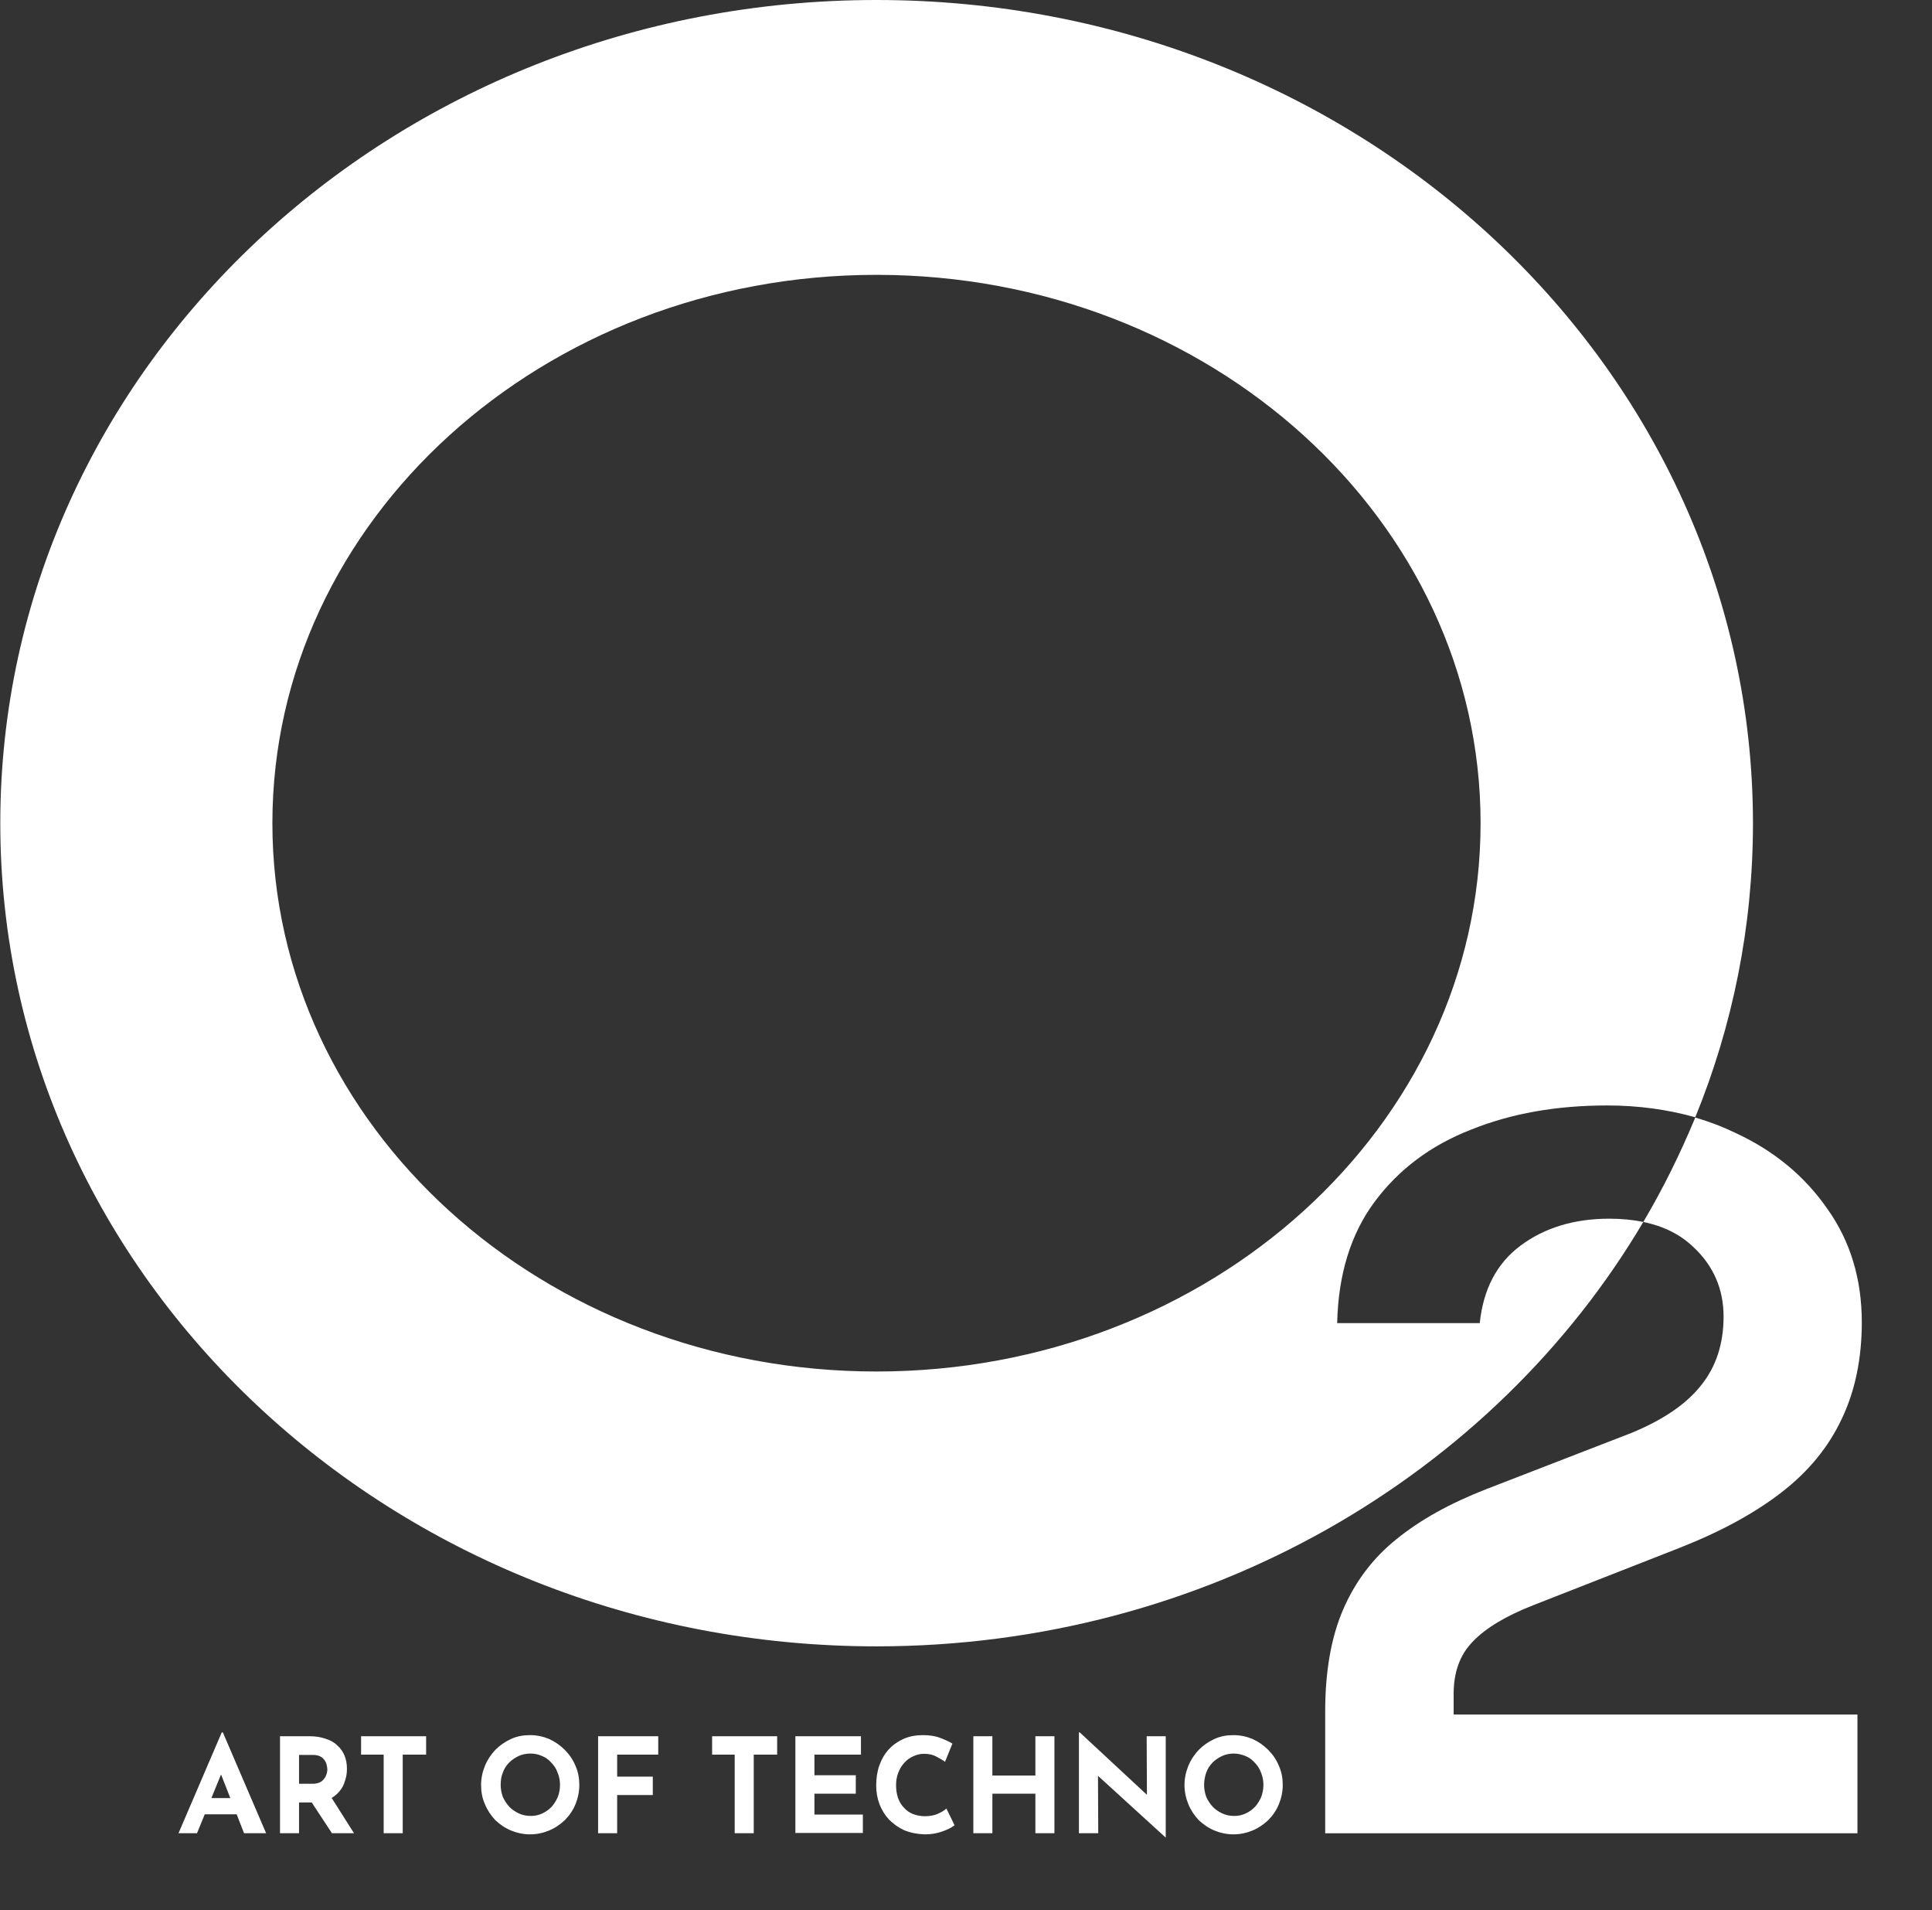
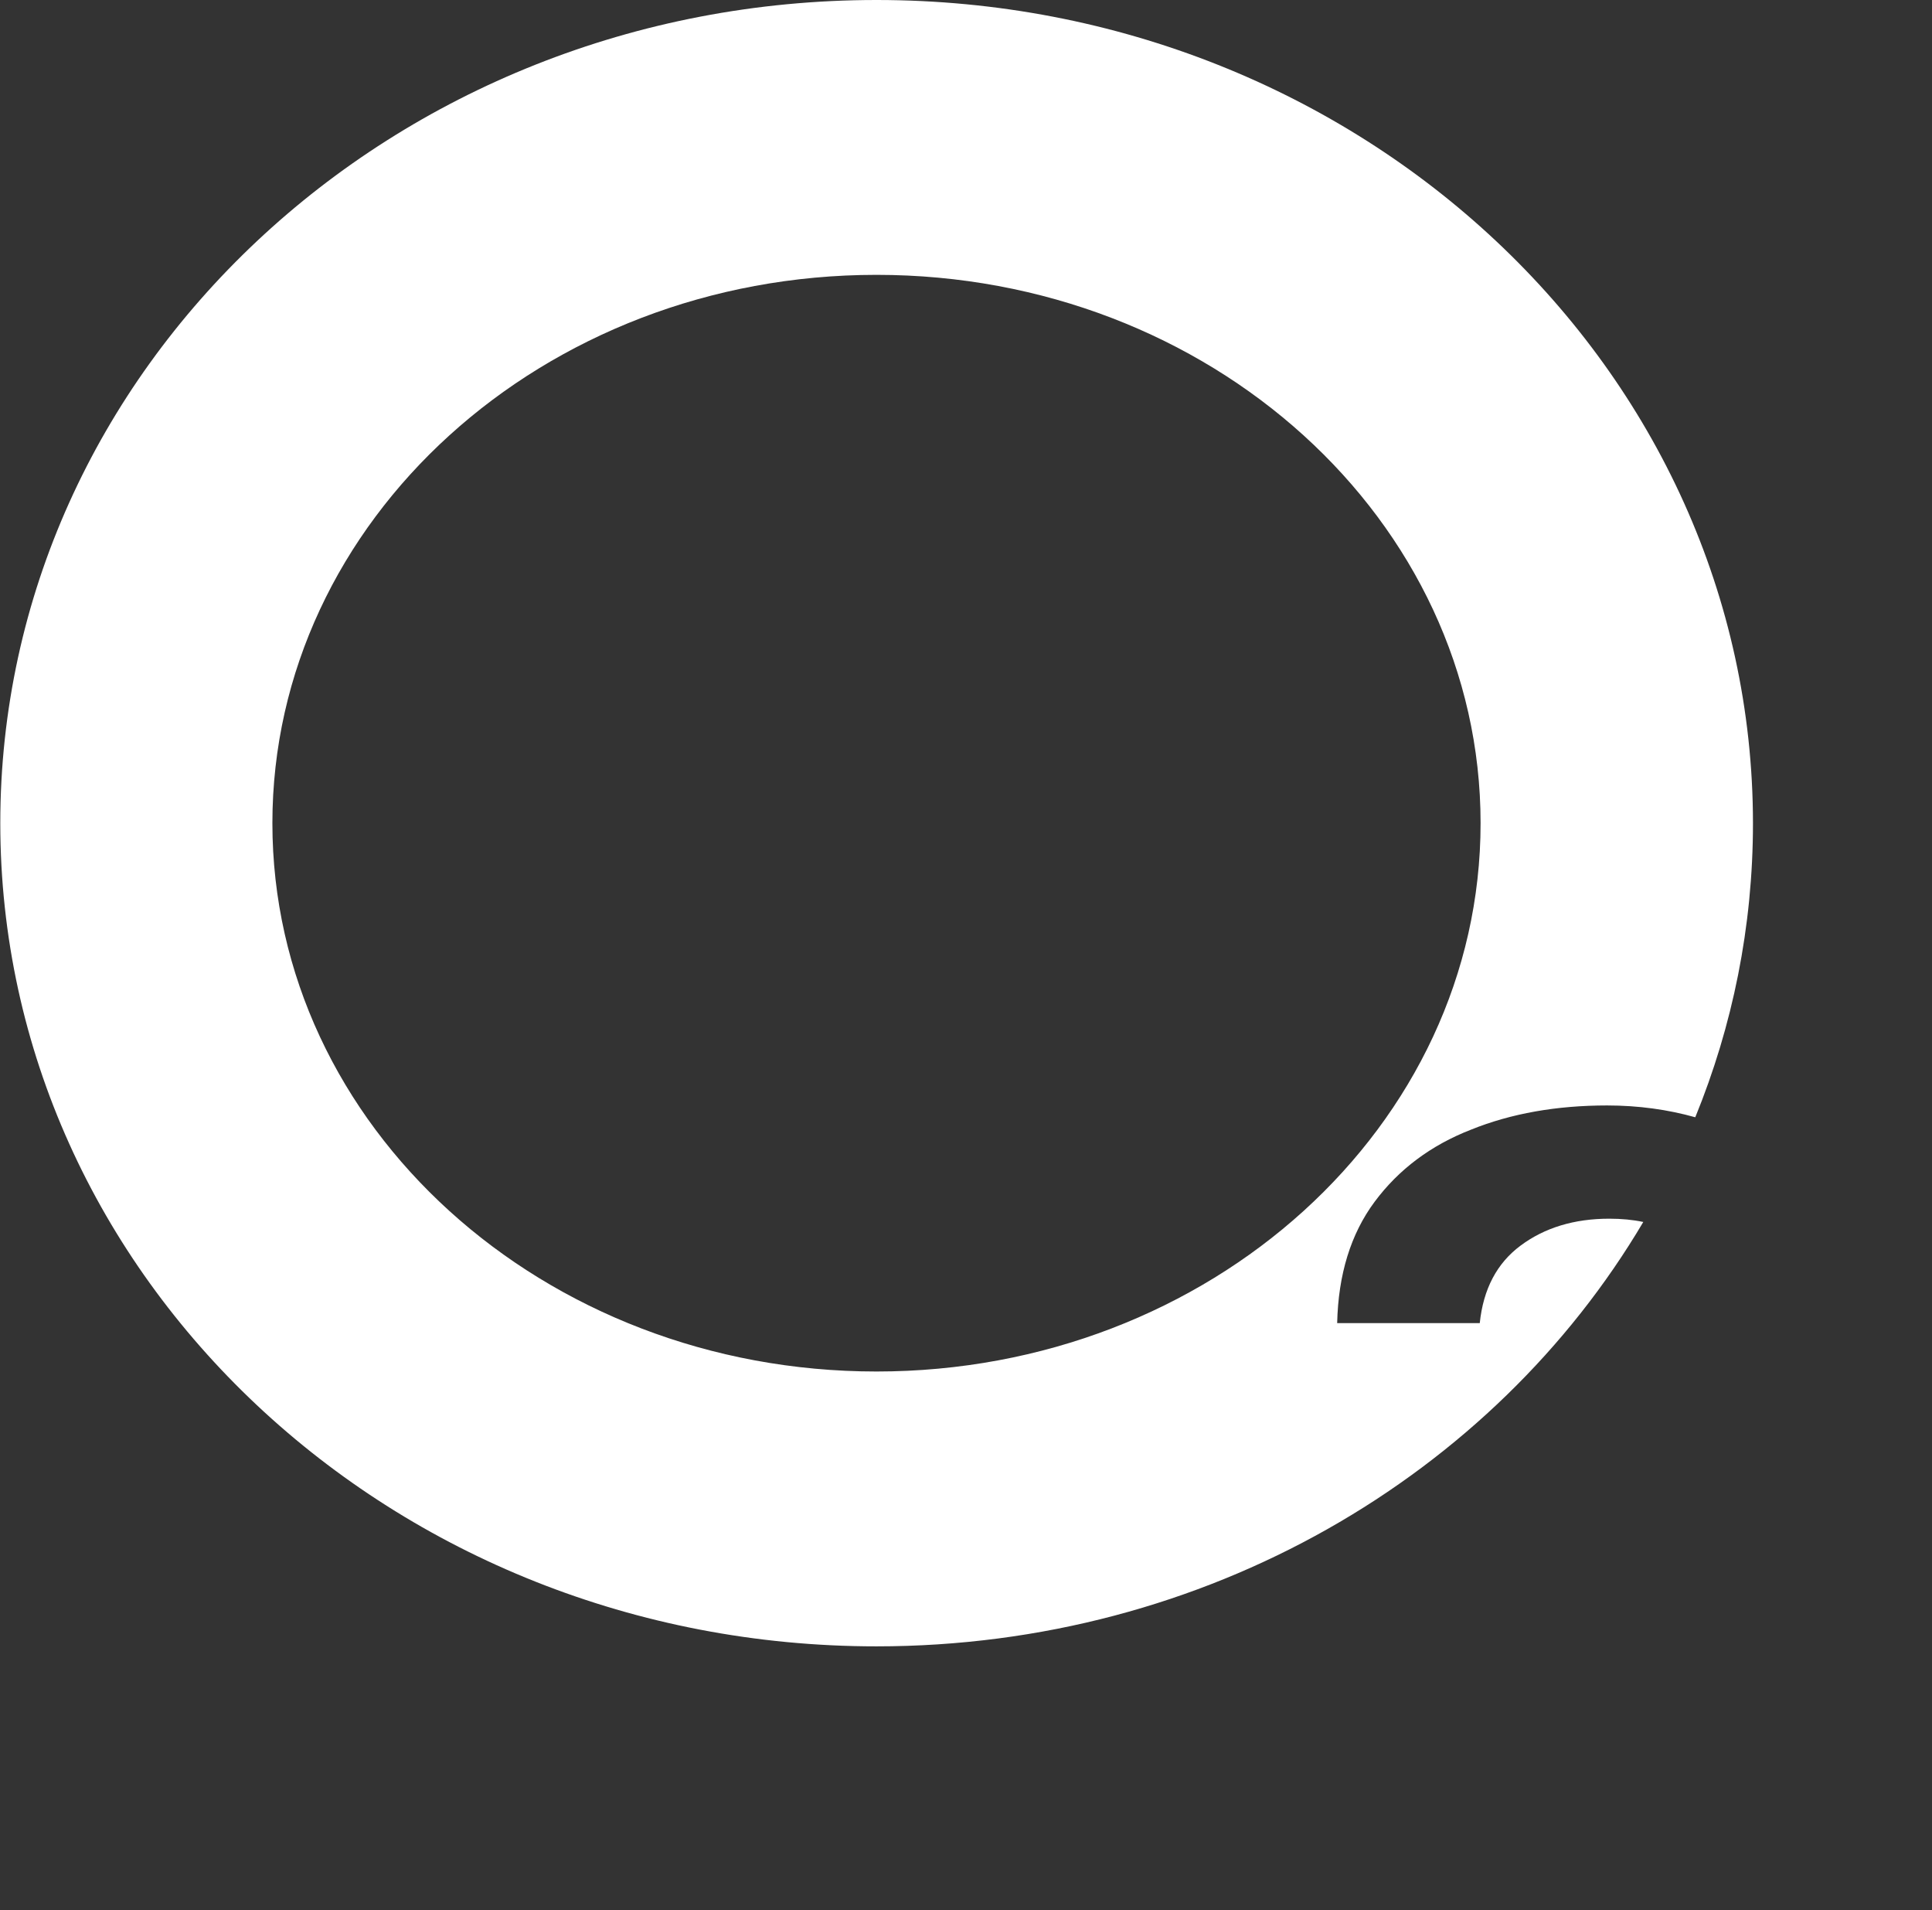
<svg xmlns="http://www.w3.org/2000/svg" width="87" height="86" viewBox="0 0 87 86" fill="none">
  <rect x="0" y="0" width="87" height="86" fill="#333333" stroke="none" />
-   <path d="M65.459 77.19H83.643V82.536H59.675V77.041C59.675 75.247 59.944 73.713 60.483 72.463C61.023 71.213 61.819 70.149 62.885 69.295C63.964 68.417 65.311 67.674 66.929 67.043L73.448 64.519C74.869 63.937 75.911 63.232 76.585 62.391C77.271 61.549 77.614 60.51 77.614 59.272C77.614 58.035 77.161 56.995 76.266 56.154C75.678 55.585 74.918 55.201 73.999 55.016C74.894 53.506 75.666 51.934 76.34 50.313C76.977 50.499 77.59 50.734 78.178 51.019C79.905 51.823 81.278 52.962 82.295 54.434C83.324 55.882 83.839 57.589 83.839 59.532C83.839 61.178 83.532 62.638 82.932 63.888C82.344 65.138 81.449 66.239 80.236 67.179C79.023 68.12 77.504 68.949 75.653 69.679L69.085 72.253C67.811 72.748 66.892 73.305 66.316 73.911C65.74 74.505 65.459 75.284 65.459 76.262V77.19Z" fill="white" />
-   <path d="M8.038 82.535L9.986 77.994H10.035L11.984 82.535H10.991L9.741 79.343L10.354 78.91L8.871 82.535H8.038ZM9.374 80.952H10.673L10.967 81.682H9.104L9.374 80.952ZM13.932 78.167C14.202 78.167 14.447 78.204 14.655 78.279C14.863 78.341 15.047 78.44 15.182 78.576C15.329 78.7 15.439 78.86 15.513 79.034C15.586 79.207 15.623 79.417 15.623 79.64C15.623 79.813 15.598 79.999 15.537 80.172C15.488 80.345 15.402 80.519 15.28 80.655C15.157 80.803 15.01 80.914 14.814 81.013C14.618 81.1 14.373 81.15 14.079 81.15H13.466V82.535H12.609V78.167H13.932ZM14.079 80.308C14.214 80.308 14.312 80.283 14.398 80.246C14.483 80.209 14.545 80.147 14.594 80.085C14.643 80.023 14.68 79.949 14.704 79.875C14.729 79.801 14.741 79.727 14.741 79.665C14.741 79.615 14.729 79.553 14.716 79.491C14.704 79.417 14.68 79.343 14.63 79.269C14.582 79.194 14.52 79.133 14.434 79.083C14.349 79.034 14.226 79.009 14.079 79.009H13.466V80.308H14.079ZM14.876 80.853L15.942 82.535H14.949L13.858 80.877L14.876 80.853ZM16.273 78.167H19.189V78.996H18.135V82.535H17.277V78.996H16.26V78.167H16.273ZM21.664 80.358C21.664 80.061 21.725 79.776 21.836 79.504C21.946 79.232 22.105 78.996 22.301 78.786C22.509 78.576 22.742 78.415 23.012 78.291C23.282 78.167 23.563 78.118 23.87 78.118C24.176 78.118 24.458 78.18 24.727 78.291C24.997 78.415 25.23 78.576 25.438 78.786C25.646 78.996 25.806 79.232 25.916 79.504C26.038 79.776 26.087 80.061 26.087 80.358C26.087 80.667 26.026 80.952 25.916 81.224C25.806 81.496 25.646 81.731 25.438 81.942C25.23 82.139 24.997 82.3 24.727 82.412C24.458 82.523 24.176 82.585 23.87 82.585C23.563 82.585 23.282 82.523 23.012 82.412C22.742 82.3 22.509 82.139 22.301 81.942C22.105 81.731 21.946 81.496 21.836 81.224C21.713 80.952 21.664 80.667 21.664 80.358ZM22.546 80.358C22.546 80.556 22.583 80.729 22.644 80.902C22.718 81.063 22.816 81.211 22.938 81.347C23.061 81.471 23.208 81.57 23.367 81.644C23.526 81.719 23.71 81.756 23.906 81.756C24.09 81.756 24.262 81.719 24.421 81.644C24.58 81.57 24.715 81.471 24.838 81.347C24.96 81.211 25.046 81.063 25.119 80.902C25.181 80.729 25.218 80.556 25.218 80.358C25.218 80.16 25.181 79.974 25.107 79.801C25.046 79.627 24.948 79.479 24.825 79.355C24.703 79.219 24.568 79.12 24.409 79.058C24.25 78.984 24.078 78.947 23.882 78.947C23.698 78.947 23.514 78.984 23.355 79.058C23.196 79.133 23.049 79.232 22.926 79.355C22.804 79.479 22.706 79.627 22.644 79.801C22.571 79.974 22.546 80.16 22.546 80.358ZM26.933 78.167H29.641V78.996H27.791V79.986H29.396V80.815H27.791V82.535H26.933V78.167ZM32.08 78.167H34.996V78.996H33.942V82.535H33.084V78.996H32.067V78.167H32.08ZM35.817 78.167H38.77V78.996H36.675V79.924H38.537V80.754H36.675V81.694H38.856V82.523H35.817V78.167ZM42.985 82.177C42.936 82.214 42.85 82.276 42.715 82.338C42.593 82.399 42.434 82.461 42.25 82.511C42.066 82.56 41.858 82.585 41.637 82.585C41.294 82.573 40.988 82.511 40.718 82.399C40.449 82.276 40.228 82.115 40.032 81.917C39.848 81.719 39.701 81.484 39.603 81.224C39.505 80.964 39.456 80.679 39.456 80.382C39.456 80.048 39.505 79.739 39.603 79.467C39.701 79.194 39.848 78.947 40.032 78.749C40.216 78.551 40.449 78.39 40.706 78.279C40.963 78.167 41.245 78.118 41.564 78.118C41.858 78.118 42.115 78.155 42.336 78.242C42.556 78.328 42.74 78.403 42.887 78.501L42.556 79.318C42.458 79.244 42.323 79.17 42.164 79.083C42.005 78.996 41.821 78.959 41.6 78.959C41.441 78.959 41.282 78.996 41.123 79.071C40.975 79.133 40.841 79.232 40.718 79.368C40.608 79.491 40.51 79.64 40.449 79.813C40.387 79.974 40.351 80.16 40.351 80.358C40.351 80.568 40.375 80.754 40.436 80.939C40.498 81.112 40.583 81.261 40.706 81.385C40.816 81.508 40.951 81.607 41.11 81.669C41.27 81.731 41.453 81.768 41.65 81.768C41.882 81.768 42.078 81.731 42.238 81.657C42.397 81.583 42.532 81.508 42.617 81.422L42.985 82.177ZM47.482 78.167V82.535H46.624V80.754H44.688V82.535H43.831V78.167H44.688V79.937H46.624V78.167H47.482ZM52.469 82.709L49.185 79.714L49.443 79.863L49.455 82.535H48.585V77.994H48.622L51.832 80.976L51.648 80.89L51.636 78.167H52.494V82.721H52.469V82.709ZM53.339 80.358C53.339 80.061 53.401 79.776 53.511 79.504C53.621 79.232 53.781 78.996 53.977 78.786C54.185 78.576 54.418 78.415 54.687 78.291C54.957 78.167 55.239 78.118 55.545 78.118C55.851 78.118 56.133 78.18 56.403 78.291C56.672 78.415 56.905 78.576 57.113 78.786C57.322 78.996 57.481 79.232 57.591 79.504C57.714 79.776 57.763 80.061 57.763 80.358C57.763 80.667 57.702 80.952 57.591 81.224C57.481 81.496 57.322 81.731 57.113 81.942C56.905 82.139 56.672 82.3 56.403 82.412C56.133 82.523 55.851 82.585 55.545 82.585C55.239 82.585 54.957 82.523 54.687 82.412C54.418 82.3 54.185 82.139 53.977 81.942C53.781 81.731 53.621 81.496 53.511 81.224C53.401 80.952 53.339 80.667 53.339 80.358ZM54.222 80.358C54.222 80.556 54.258 80.729 54.32 80.902C54.393 81.063 54.491 81.211 54.614 81.347C54.736 81.471 54.883 81.57 55.043 81.644C55.202 81.719 55.386 81.756 55.582 81.756C55.766 81.756 55.937 81.719 56.096 81.644C56.256 81.57 56.391 81.471 56.513 81.347C56.636 81.211 56.721 81.063 56.795 80.902C56.856 80.729 56.893 80.556 56.893 80.358C56.893 80.16 56.856 79.974 56.783 79.801C56.721 79.627 56.623 79.479 56.501 79.355C56.378 79.219 56.243 79.12 56.084 79.058C55.925 78.996 55.753 78.947 55.557 78.947C55.373 78.947 55.19 78.984 55.03 79.058C54.871 79.133 54.724 79.232 54.602 79.355C54.479 79.479 54.381 79.627 54.32 79.801C54.258 79.974 54.222 80.16 54.222 80.358Z" fill="white" />
  <path fill-rule="evenodd" clip-rule="evenodd" d="M66.243 50.858C68.056 50.127 70.103 49.769 72.37 49.769C73.779 49.769 75.102 49.954 76.34 50.301C78.019 46.193 78.938 41.725 78.938 37.06C78.925 16.594 61.268 0 39.469 0C17.682 0 0.013 16.594 0.013 37.06C0.013 57.527 17.682 74.121 39.469 74.121C54.32 74.121 67.26 66.412 73.999 55.015C73.534 54.916 73.019 54.867 72.468 54.867C70.887 54.867 69.551 55.275 68.473 56.079C67.407 56.871 66.794 58.035 66.635 59.569H60.214C60.263 57.379 60.827 55.547 61.905 54.1C62.983 52.652 64.43 51.563 66.243 50.858ZM39.469 61.747C24.446 61.747 12.266 50.697 12.266 37.06C12.266 23.424 24.446 12.374 39.469 12.374C54.492 12.374 66.672 23.424 66.672 37.06C66.672 50.697 54.492 61.747 39.469 61.747Z" fill="white" />
</svg>